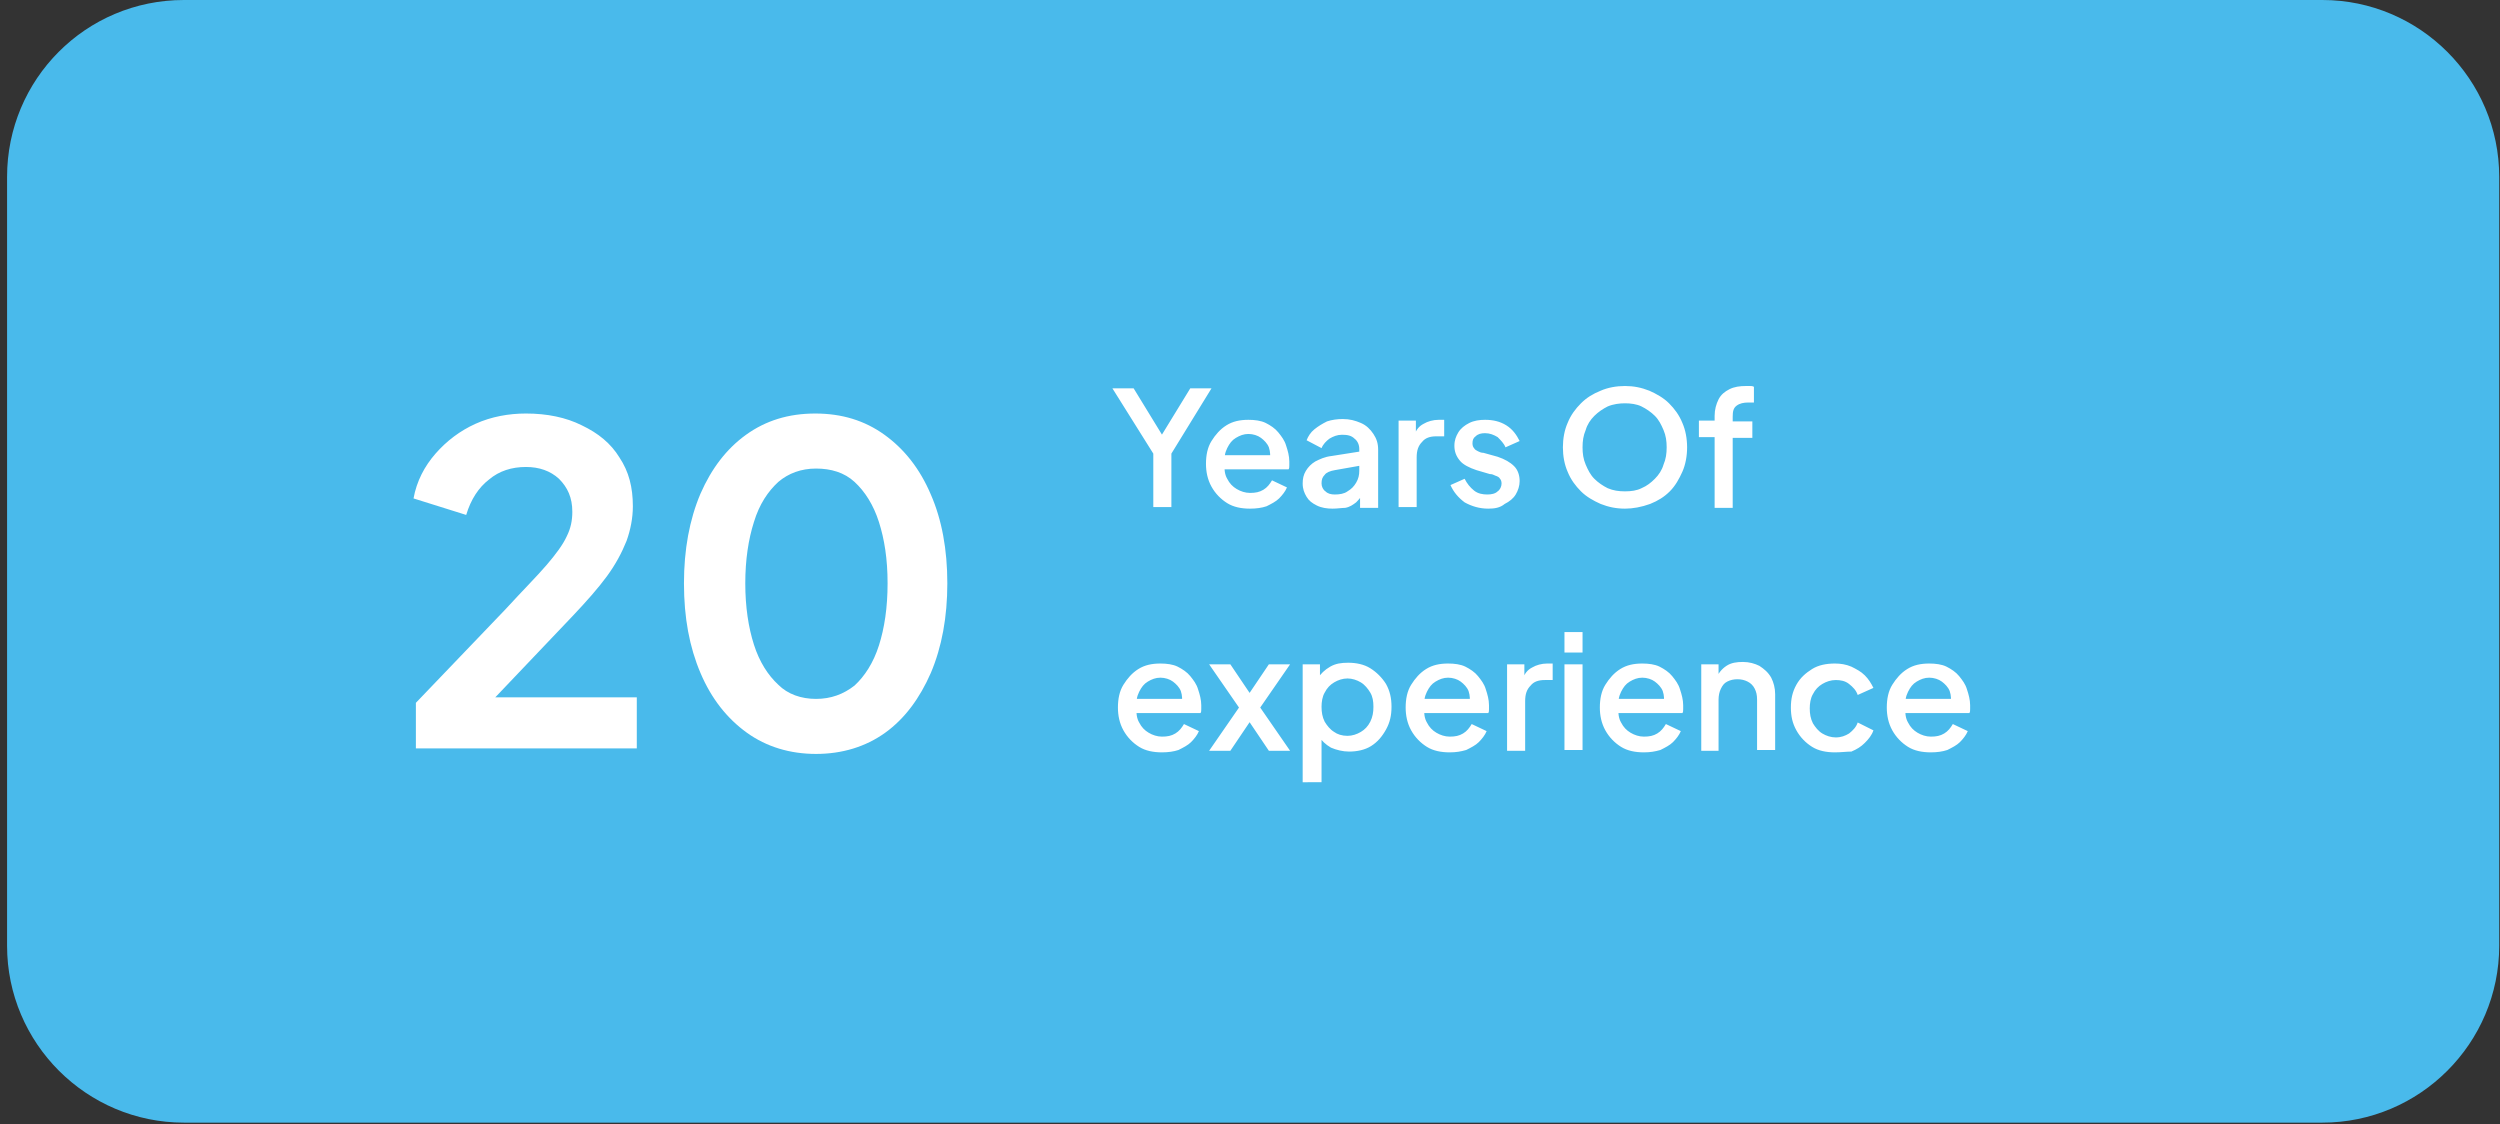
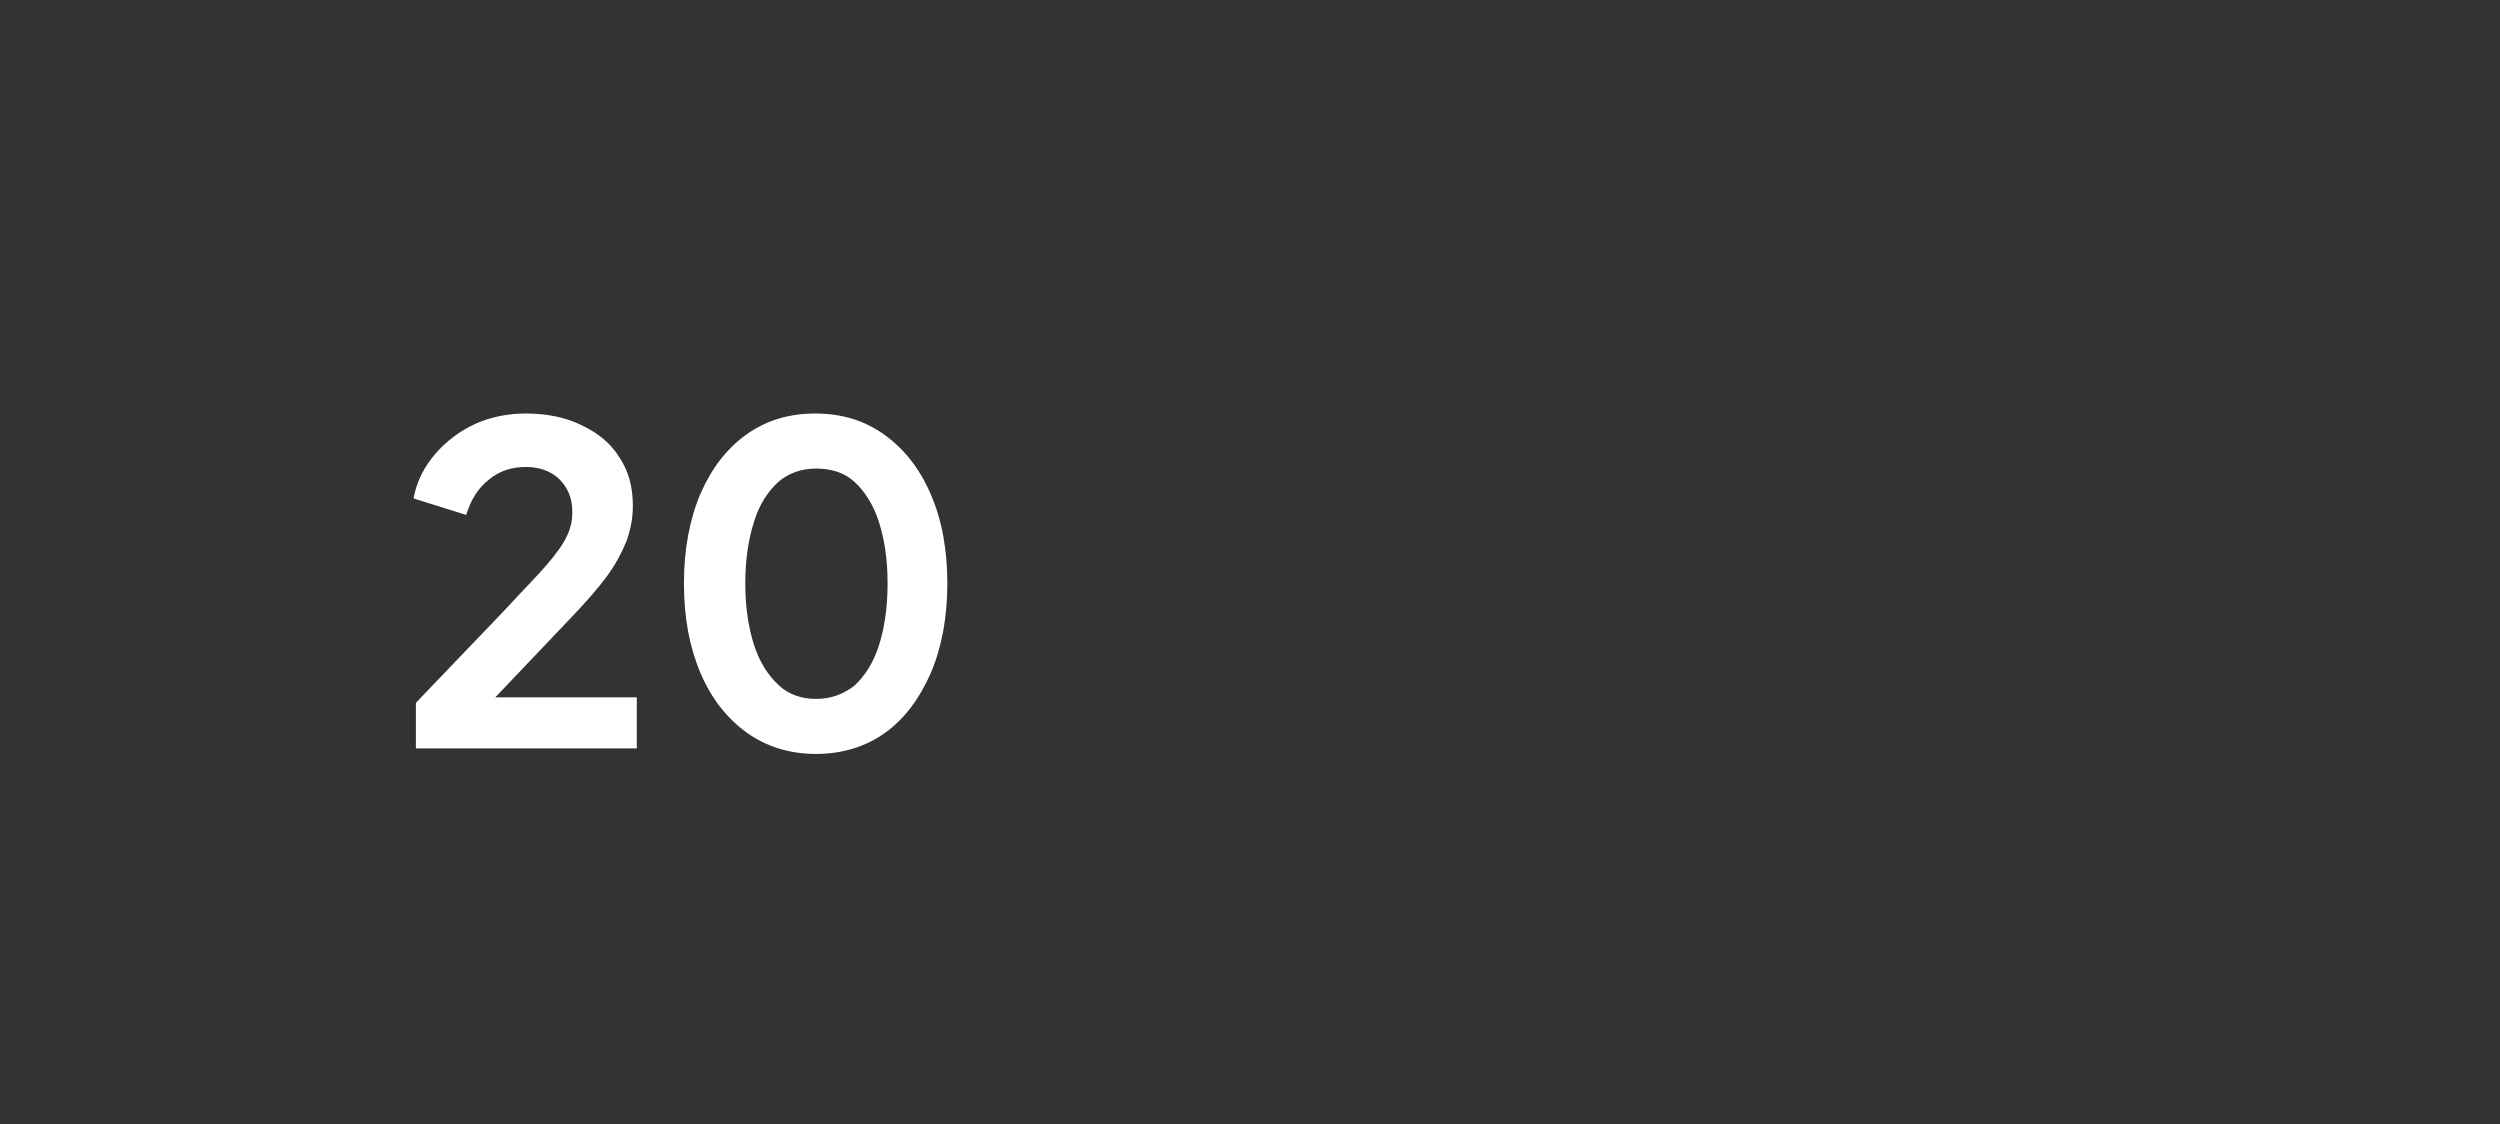
<svg xmlns="http://www.w3.org/2000/svg" id="Layer_1" x="0px" y="0px" viewBox="0 0 318 143" style="enable-background:new 0 0 318 143;" xml:space="preserve">
  <rect x="0" y="0" width="318" height="143" fill="#333333" stroke="none" />
  <style type="text/css">	.st0{fill:#49BAEB;}	.st1{fill:#FFFFFF;}</style>
-   <path class="st0" d="M0.9,22.5C0.9,10.1,10.9,0,23.4,0h272c12.4,0,22.5,10.1,22.5,22.5v97.8c0,12.4-10.1,22.5-22.5,22.5h-272 c-12.4,0-22.5-10.1-22.5-22.5V22.5z" />
  <path class="st1" d="M52.9,95.2v-5.8l11.4-11.9c2.2-2.4,4-4.2,5.2-5.6c1.2-1.4,2.1-2.6,2.6-3.7c0.5-1,0.7-2,0.7-3.1 c0-1.8-0.6-3.1-1.7-4.2c-1.1-1-2.5-1.5-4.2-1.5c-1.8,0-3.4,0.5-4.7,1.6c-1.3,1-2.3,2.5-2.9,4.5l-6.7-2.1c0.4-2.2,1.4-4.1,2.8-5.7 c1.4-1.6,3.1-2.9,5.1-3.8c2-0.9,4.2-1.3,6.4-1.3c2.7,0,5.1,0.5,7.1,1.5c2.1,1,3.7,2.3,4.8,4.1c1.2,1.8,1.7,3.8,1.7,6.2 c0,1.5-0.3,3-0.8,4.4c-0.6,1.5-1.4,3-2.5,4.5c-1.1,1.5-2.6,3.2-4.4,5.1l-9.8,10.3H81v6.5H52.9z M103.8,95.9c-3.3,0-6.3-0.9-8.8-2.7 c-2.5-1.8-4.5-4.3-5.9-7.6c-1.4-3.3-2.1-7-2.1-11.4c0-4.3,0.7-8.1,2.1-11.4c1.4-3.2,3.3-5.7,5.8-7.5c2.5-1.8,5.4-2.7,8.8-2.7 c3.4,0,6.3,0.9,8.8,2.7c2.5,1.8,4.5,4.3,5.9,7.6c1.4,3.2,2.1,7,2.1,11.3s-0.7,8.1-2.1,11.4c-1.4,3.2-3.3,5.8-5.8,7.6 C110.1,95,107.1,95.9,103.8,95.9z M103.8,88.9c1.9,0,3.5-0.6,4.9-1.7c1.3-1.2,2.4-2.9,3.1-5.1c0.7-2.2,1.1-4.8,1.1-7.9 s-0.4-5.6-1.1-7.8c-0.7-2.2-1.8-3.9-3.1-5.1c-1.3-1.2-3-1.7-4.9-1.7c-1.9,0-3.5,0.6-4.8,1.7c-1.3,1.2-2.4,2.8-3.1,5.1 c-0.7,2.2-1.1,4.8-1.1,7.8c0,3,0.4,5.6,1.1,7.8c0.7,2.2,1.8,3.9,3.1,5.1C100.2,88.3,101.9,88.9,103.8,88.9z" />
-   <path class="st1" d="M146.7,64.5v-6.8l-5.2-8.3h2.7l4.1,6.7h-1l4.1-6.7h2.7l-5.1,8.3v6.8H146.7z M159,64.7c-1.1,0-2.1-0.2-2.9-0.7 c-0.8-0.5-1.5-1.2-2-2.1c-0.5-0.9-0.7-1.9-0.7-2.9c0-1.1,0.2-2.1,0.7-2.9c0.5-0.8,1.1-1.5,1.9-2c0.8-0.5,1.7-0.7,2.8-0.7 c0.8,0,1.6,0.1,2.2,0.4c0.6,0.3,1.2,0.7,1.6,1.2c0.4,0.5,0.8,1,1,1.7c0.2,0.6,0.4,1.3,0.4,2c0,0.2,0,0.4,0,0.5c0,0.2,0,0.4-0.1,0.5 h-8.7v-1.8h7.4l-1.1,0.8c0.1-0.7,0.1-1.2-0.1-1.8c-0.2-0.5-0.6-0.9-1-1.2c-0.4-0.3-1-0.5-1.6-0.5s-1.1,0.2-1.6,0.5 c-0.5,0.3-0.8,0.7-1.1,1.3c-0.3,0.6-0.4,1.2-0.3,2c-0.1,0.7,0,1.4,0.3,1.9c0.3,0.6,0.7,1,1.2,1.3c0.5,0.3,1.1,0.5,1.7,0.5 c0.7,0,1.2-0.1,1.7-0.4c0.5-0.3,0.8-0.7,1.1-1.2l1.9,0.9c-0.2,0.5-0.6,1-1,1.4c-0.4,0.4-1,0.7-1.6,1C160.5,64.6,159.8,64.7,159,64.7 z M169.5,64.7c-0.7,0-1.4-0.1-2-0.4c-0.6-0.3-1-0.6-1.3-1.1c-0.3-0.5-0.5-1-0.5-1.7c0-0.6,0.1-1.1,0.4-1.6c0.3-0.5,0.7-0.9,1.2-1.2 c0.6-0.3,1.2-0.6,2.1-0.7l3.8-0.6v1.8l-3.4,0.6c-0.6,0.1-1.1,0.3-1.3,0.6c-0.3,0.3-0.4,0.6-0.4,1.1c0,0.4,0.2,0.8,0.5,1 c0.3,0.3,0.7,0.4,1.2,0.4c0.6,0,1.2-0.1,1.6-0.4c0.5-0.3,0.8-0.6,1.1-1.1c0.3-0.5,0.4-1,0.4-1.5v-2.8c0-0.5-0.2-1-0.6-1.3 c-0.4-0.4-0.9-0.5-1.6-0.5c-0.6,0-1.1,0.2-1.6,0.5c-0.4,0.3-0.8,0.7-1,1.2l-1.9-1c0.2-0.5,0.5-1,1-1.4c0.5-0.4,1-0.7,1.6-1 c0.6-0.2,1.3-0.3,2-0.3c0.9,0,1.6,0.2,2.3,0.5c0.7,0.3,1.2,0.8,1.6,1.4c0.4,0.6,0.6,1.2,0.6,2v7.4H173v-2l0.5,0.1 c-0.3,0.4-0.6,0.8-1,1.2c-0.4,0.3-0.8,0.6-1.4,0.7C170.7,64.6,170.1,64.7,169.5,64.7z M177.9,64.5V53.5h2.2v2.2l-0.2-0.3 c0.2-0.7,0.6-1.2,1.2-1.5c0.5-0.3,1.2-0.5,1.9-0.5h0.7v2.1h-1c-0.8,0-1.4,0.2-1.8,0.7c-0.5,0.5-0.7,1.1-0.7,2v6.3H177.9z  M189.3,64.7c-1.1,0-2.1-0.3-3-0.8c-0.8-0.6-1.4-1.3-1.8-2.2l1.8-0.8c0.3,0.6,0.7,1.1,1.2,1.5c0.5,0.4,1.1,0.5,1.7,0.5 c0.5,0,1-0.1,1.3-0.4c0.3-0.2,0.5-0.6,0.5-1c0-0.3-0.1-0.5-0.2-0.6c-0.1-0.2-0.3-0.3-0.6-0.4c-0.2-0.1-0.4-0.2-0.7-0.2l-1.7-0.5 c-0.9-0.3-1.7-0.7-2.1-1.2c-0.5-0.6-0.7-1.2-0.7-1.9c0-0.7,0.2-1.2,0.5-1.7c0.3-0.5,0.8-0.9,1.4-1.2c0.6-0.3,1.3-0.4,2-0.4 c1,0,1.9,0.2,2.7,0.7c0.8,0.5,1.3,1.2,1.7,2l-1.8,0.8c-0.2-0.5-0.6-0.9-1-1.3c-0.5-0.3-1-0.5-1.6-0.5c-0.5,0-0.9,0.1-1.2,0.4 c-0.3,0.2-0.4,0.5-0.4,0.9c0,0.3,0.1,0.5,0.2,0.6c0.1,0.2,0.3,0.3,0.5,0.4c0.2,0.1,0.4,0.2,0.7,0.2l1.8,0.5c0.9,0.3,1.6,0.7,2.1,1.2 c0.5,0.5,0.7,1.2,0.7,1.9c0,0.6-0.2,1.2-0.5,1.7c-0.3,0.5-0.8,0.9-1.4,1.2C190.8,64.6,190.1,64.7,189.3,64.7z M206.7,64.7 c-1.1,0-2.1-0.2-3.1-0.6c-0.9-0.4-1.8-0.9-2.5-1.6c-0.7-0.7-1.3-1.5-1.7-2.5c-0.4-0.9-0.6-2-0.6-3.1s0.2-2.2,0.6-3.1 c0.4-1,1-1.8,1.7-2.5c0.7-0.7,1.5-1.2,2.5-1.6c0.9-0.4,2-0.6,3.1-0.6c1.1,0,2.1,0.2,3.1,0.6c0.9,0.4,1.8,0.9,2.5,1.6 c0.7,0.7,1.3,1.5,1.7,2.5c0.4,0.9,0.6,2,0.6,3.1s-0.2,2.2-0.6,3.1c-0.4,0.9-0.9,1.8-1.6,2.5c-0.7,0.7-1.5,1.2-2.5,1.6 C208.8,64.5,207.7,64.7,206.7,64.7z M206.7,62.5c0.8,0,1.5-0.1,2.1-0.4c0.7-0.3,1.2-0.7,1.7-1.2c0.5-0.5,0.9-1.1,1.1-1.8 c0.3-0.7,0.4-1.4,0.4-2.2s-0.1-1.5-0.4-2.2c-0.3-0.7-0.6-1.3-1.1-1.8c-0.5-0.5-1.1-0.9-1.7-1.2c-0.6-0.3-1.4-0.4-2.1-0.4 s-1.5,0.1-2.2,0.4c-0.6,0.3-1.2,0.7-1.7,1.2c-0.5,0.5-0.9,1.1-1.1,1.8c-0.3,0.7-0.4,1.4-0.4,2.2s0.1,1.5,0.4,2.2 c0.3,0.7,0.6,1.3,1.1,1.8c0.5,0.5,1.1,0.9,1.7,1.2C205.2,62.4,205.9,62.5,206.7,62.5z M218.1,64.5v-8.9h-2v-2.1h2v-0.6 c0-0.8,0.2-1.5,0.5-2.1c0.3-0.6,0.8-1,1.4-1.3c0.6-0.3,1.3-0.4,2.1-0.4c0.1,0,0.3,0,0.5,0c0.2,0,0.3,0,0.5,0.1v2c-0.1,0-0.2,0-0.4,0 c-0.1,0-0.2,0-0.3,0c-0.6,0-1.1,0.1-1.5,0.4c-0.4,0.3-0.5,0.7-0.5,1.4v0.6h2.5v2.1h-2.5v8.9H218.1z M147.8,95.7 c-1.1,0-2.1-0.2-2.9-0.7c-0.8-0.5-1.5-1.2-2-2.1c-0.5-0.9-0.7-1.9-0.7-2.9c0-1.1,0.2-2.1,0.7-2.9c0.5-0.8,1.1-1.5,1.9-2 c0.8-0.5,1.7-0.7,2.8-0.7c0.8,0,1.6,0.1,2.2,0.4c0.6,0.3,1.2,0.7,1.6,1.2c0.4,0.5,0.8,1,1,1.7c0.2,0.6,0.4,1.3,0.4,2 c0,0.2,0,0.4,0,0.5c0,0.2,0,0.4-0.1,0.5h-8.7v-1.8h7.4l-1.1,0.8c0.1-0.7,0.1-1.2-0.1-1.8c-0.2-0.5-0.6-0.9-1-1.2 c-0.4-0.3-1-0.5-1.6-0.5c-0.6,0-1.1,0.2-1.6,0.5c-0.5,0.3-0.8,0.7-1.1,1.3c-0.3,0.6-0.4,1.2-0.3,2c-0.1,0.7,0,1.4,0.3,1.9 c0.3,0.6,0.7,1,1.2,1.3c0.5,0.3,1.1,0.5,1.7,0.5c0.7,0,1.2-0.1,1.7-0.4c0.5-0.3,0.8-0.7,1.1-1.2l1.9,0.9c-0.2,0.5-0.6,1-1,1.4 c-0.4,0.4-1,0.7-1.6,1C149.3,95.6,148.6,95.7,147.8,95.7z M153.8,95.5l3.8-5.5l-3.8-5.5h2.7l3.1,4.6h-1.3l3.1-4.6h2.7l-3.8,5.5 l3.8,5.5h-2.7l-3.1-4.6h1.3l-3.1,4.6H153.8z M165.7,99.5v-15h2.2v2.3l-0.3-0.5c0.4-0.6,0.9-1.1,1.6-1.5c0.7-0.4,1.4-0.5,2.3-0.5 c1,0,2,0.2,2.8,0.7c0.8,0.5,1.5,1.2,2,2c0.5,0.9,0.7,1.8,0.7,2.9c0,1.1-0.2,2-0.7,2.9c-0.5,0.9-1.1,1.6-1.9,2.1 c-0.8,0.5-1.8,0.7-2.8,0.7c-0.8,0-1.6-0.2-2.3-0.5c-0.7-0.4-1.2-0.9-1.6-1.5l0.4-0.4v6.3H165.7z M171.4,93.6c0.6,0,1.2-0.2,1.7-0.5 c0.5-0.3,0.9-0.7,1.2-1.3c0.3-0.6,0.4-1.2,0.4-1.9c0-0.7-0.1-1.3-0.4-1.8c-0.3-0.5-0.7-1-1.2-1.3c-0.5-0.3-1.1-0.5-1.7-0.5 c-0.6,0-1.2,0.2-1.7,0.5c-0.5,0.3-0.9,0.7-1.2,1.3c-0.3,0.5-0.4,1.2-0.4,1.8c0,0.7,0.1,1.3,0.4,1.9c0.3,0.5,0.7,1,1.2,1.3 C170.1,93.4,170.7,93.6,171.4,93.6z M184.4,95.7c-1.1,0-2.1-0.2-2.9-0.7c-0.8-0.5-1.5-1.2-2-2.1c-0.5-0.9-0.7-1.9-0.7-2.9 c0-1.1,0.2-2.1,0.7-2.9c0.5-0.8,1.1-1.5,1.9-2c0.8-0.5,1.7-0.7,2.8-0.7c0.8,0,1.6,0.1,2.2,0.4c0.6,0.3,1.2,0.7,1.6,1.2 c0.4,0.5,0.8,1,1,1.7c0.2,0.6,0.4,1.3,0.4,2c0,0.2,0,0.4,0,0.5c0,0.2,0,0.4-0.1,0.5h-8.7v-1.8h7.4l-1.1,0.8c0.1-0.7,0.1-1.2-0.1-1.8 c-0.2-0.5-0.6-0.9-1-1.2c-0.4-0.3-1-0.5-1.6-0.5c-0.6,0-1.1,0.2-1.6,0.5c-0.5,0.3-0.8,0.7-1.1,1.3c-0.3,0.6-0.4,1.2-0.3,2 c-0.1,0.7,0,1.4,0.3,1.9c0.3,0.6,0.7,1,1.2,1.3c0.5,0.3,1.1,0.5,1.7,0.5c0.7,0,1.2-0.1,1.7-0.4c0.5-0.3,0.8-0.7,1.1-1.2l1.9,0.9 c-0.2,0.5-0.6,1-1,1.4c-0.4,0.4-1,0.7-1.6,1C185.8,95.6,185.2,95.7,184.4,95.7z M191.7,95.5V84.5h2.2v2.2l-0.2-0.3 c0.2-0.7,0.6-1.2,1.2-1.5c0.5-0.3,1.2-0.5,1.9-0.5h0.7v2.1h-1c-0.8,0-1.4,0.2-1.8,0.7c-0.5,0.5-0.7,1.1-0.7,2v6.3H191.7z M199,95.5 V84.5h2.3v10.9H199z M199,83v-2.6h2.3V83H199z M209.1,95.7c-1.1,0-2.1-0.2-2.9-0.7c-0.8-0.5-1.5-1.2-2-2.1c-0.5-0.9-0.7-1.9-0.7-2.9 c0-1.1,0.2-2.1,0.7-2.9c0.5-0.8,1.1-1.5,1.9-2c0.8-0.5,1.7-0.7,2.8-0.7c0.8,0,1.6,0.1,2.2,0.4c0.6,0.3,1.2,0.7,1.6,1.2 c0.4,0.5,0.8,1,1,1.7c0.2,0.6,0.4,1.3,0.4,2c0,0.2,0,0.4,0,0.5c0,0.2,0,0.4-0.1,0.5h-8.7v-1.8h7.4l-1.1,0.8c0.1-0.7,0.1-1.2-0.1-1.8 c-0.2-0.5-0.6-0.9-1-1.2c-0.4-0.3-1-0.5-1.6-0.5s-1.1,0.2-1.6,0.5c-0.5,0.3-0.8,0.7-1.1,1.3c-0.3,0.6-0.4,1.2-0.3,2 c-0.1,0.7,0,1.4,0.3,1.9c0.3,0.6,0.7,1,1.2,1.3c0.5,0.3,1.1,0.5,1.7,0.5c0.7,0,1.2-0.1,1.7-0.4c0.5-0.3,0.8-0.7,1.1-1.2l1.9,0.9 c-0.2,0.5-0.6,1-1,1.4c-0.4,0.4-1,0.7-1.6,1C210.5,95.6,209.9,95.7,209.1,95.7z M216.4,95.5V84.5h2.2v2.1l-0.3-0.3 c0.3-0.7,0.7-1.2,1.3-1.6c0.6-0.4,1.3-0.5,2.1-0.5c0.8,0,1.5,0.2,2.1,0.5c0.6,0.4,1.1,0.8,1.5,1.5c0.3,0.6,0.5,1.3,0.5,2.1v7.1h-2.3 V89c0-0.6-0.1-1-0.3-1.4c-0.2-0.4-0.5-0.7-0.9-0.9c-0.4-0.2-0.8-0.3-1.3-0.3s-0.9,0.1-1.3,0.3c-0.4,0.2-0.6,0.5-0.8,0.9 c-0.2,0.4-0.3,0.9-0.3,1.4v6.5H216.4z M233.4,95.7c-1.1,0-2.1-0.2-2.9-0.7c-0.8-0.5-1.5-1.2-2-2.1c-0.5-0.9-0.7-1.8-0.7-2.9 c0-1.1,0.2-2,0.7-2.9c0.5-0.9,1.2-1.5,2-2c0.8-0.5,1.8-0.7,2.9-0.7c0.7,0,1.4,0.1,2.1,0.4c0.6,0.3,1.2,0.6,1.7,1.1 c0.5,0.5,0.8,1,1.1,1.6l-2,0.9c-0.2-0.6-0.6-1-1.1-1.4c-0.5-0.4-1.1-0.5-1.7-0.5c-0.6,0-1.2,0.2-1.7,0.5c-0.5,0.3-0.9,0.7-1.2,1.3 c-0.3,0.5-0.4,1.2-0.4,1.8c0,0.7,0.1,1.3,0.4,1.9c0.3,0.5,0.7,1,1.2,1.3c0.5,0.3,1.1,0.5,1.7,0.5c0.7,0,1.2-0.2,1.7-0.5 c0.5-0.4,0.9-0.8,1.1-1.4l2,1c-0.2,0.6-0.6,1.1-1.1,1.6c-0.5,0.5-1,0.8-1.7,1.1C234.9,95.6,234.2,95.7,233.4,95.7z M245.6,95.7 c-1.1,0-2.1-0.2-2.9-0.7c-0.8-0.5-1.5-1.2-2-2.1c-0.5-0.9-0.7-1.9-0.7-2.9c0-1.1,0.2-2.1,0.7-2.9c0.5-0.8,1.1-1.5,1.9-2 c0.8-0.5,1.7-0.7,2.8-0.7c0.8,0,1.6,0.1,2.2,0.4c0.6,0.3,1.2,0.7,1.6,1.2c0.4,0.5,0.8,1,1,1.7c0.2,0.6,0.4,1.3,0.4,2 c0,0.2,0,0.4,0,0.5c0,0.2,0,0.4-0.1,0.5h-8.7v-1.8h7.4l-1.1,0.8c0.1-0.7,0.1-1.2-0.1-1.8c-0.2-0.5-0.6-0.9-1-1.2 c-0.4-0.3-1-0.5-1.6-0.5c-0.6,0-1.1,0.2-1.6,0.5c-0.5,0.3-0.8,0.7-1.1,1.3c-0.3,0.6-0.4,1.2-0.3,2c-0.1,0.7,0,1.4,0.3,1.9 c0.3,0.6,0.7,1,1.2,1.3c0.5,0.3,1.1,0.5,1.7,0.5c0.7,0,1.2-0.1,1.7-0.4c0.5-0.3,0.8-0.7,1.1-1.2l1.9,0.9c-0.2,0.5-0.6,1-1,1.4 c-0.4,0.4-1,0.7-1.6,1C247.1,95.6,246.4,95.7,245.6,95.7z" />
</svg>